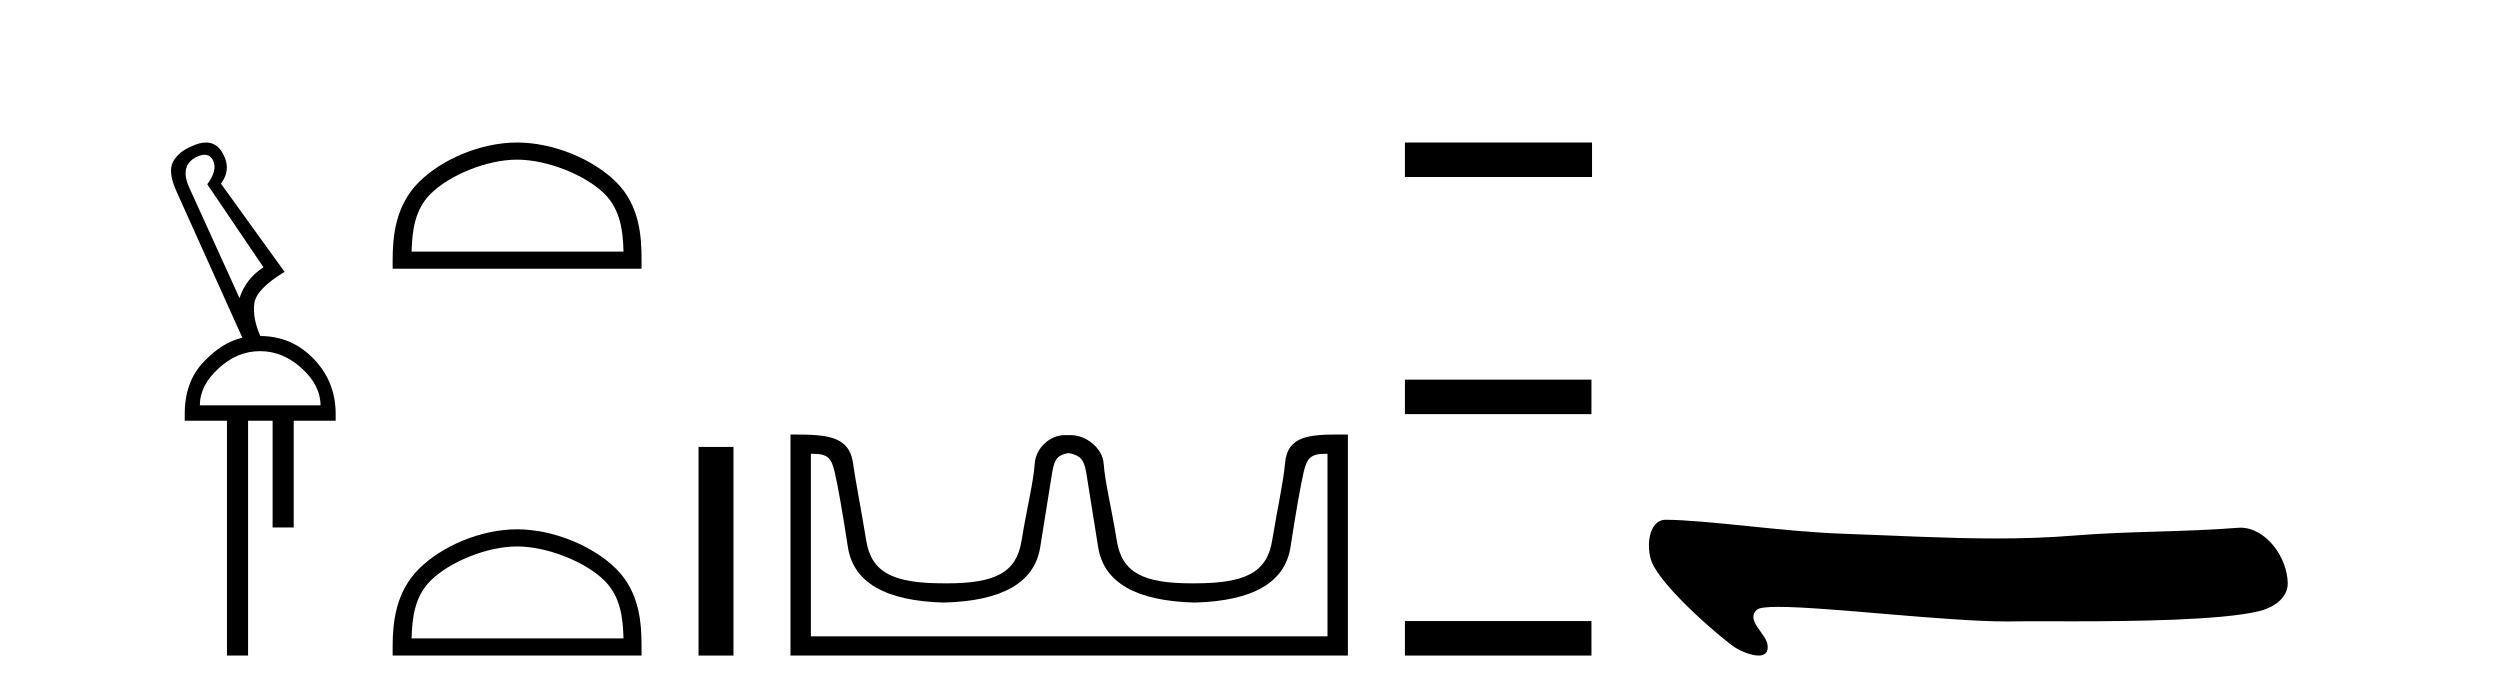
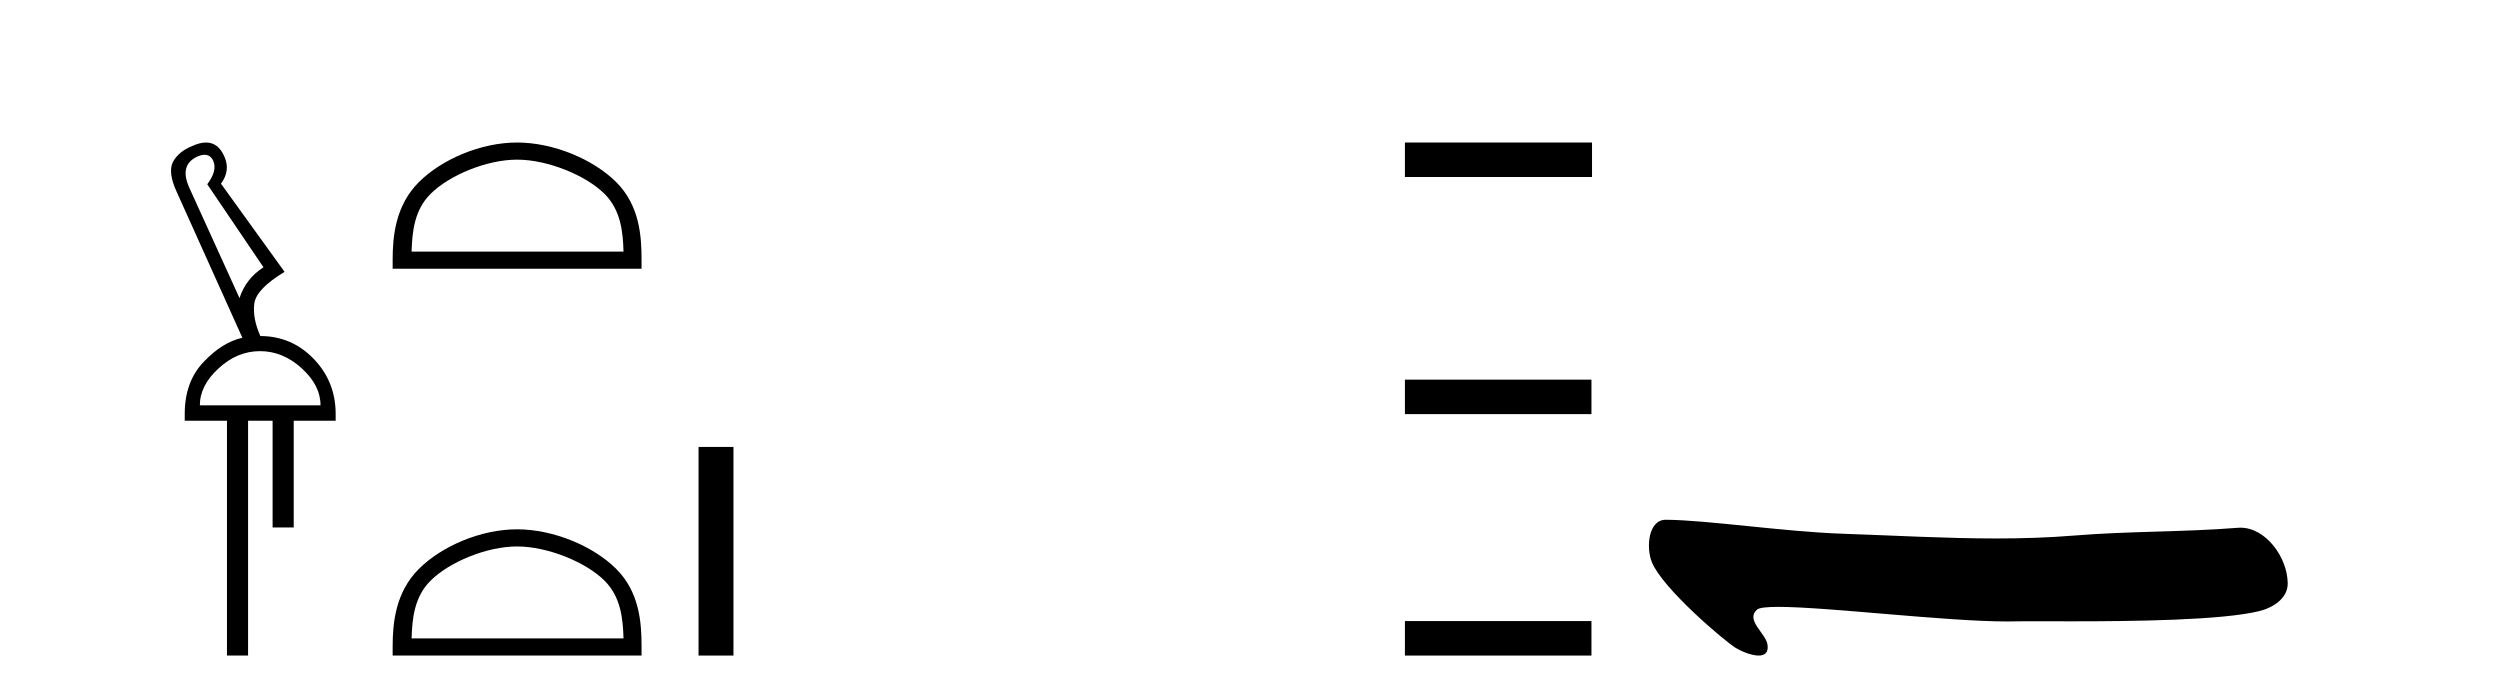
<svg xmlns="http://www.w3.org/2000/svg" width="148.0" height="41.0">
  <path d="M 12.113 9.163 C 12.345 9.163 12.516 9.283 12.625 9.523 C 12.794 9.906 12.676 10.368 12.27 10.908 L 15.598 15.823 C 14.9 16.273 14.427 16.881 14.179 17.647 L 11.19 11.077 C 10.807 10.199 10.97 9.597 11.679 9.27 C 11.842 9.198 11.987 9.163 12.113 9.163 ZM 15.395 20.788 C 16.296 20.788 17.118 21.126 17.861 21.802 C 18.604 22.477 18.975 23.209 18.975 23.997 L 11.831 23.997 C 11.831 23.209 12.203 22.477 12.946 21.802 C 13.678 21.126 14.494 20.788 15.395 20.788 ZM 12.195 8.437 C 11.953 8.437 11.679 8.506 11.375 8.645 C 10.846 8.859 10.469 9.169 10.244 9.574 C 10.03 9.991 10.103 10.587 10.463 11.364 L 14.348 19.995 C 13.548 20.175 12.783 20.653 12.051 21.43 C 11.308 22.207 10.936 23.232 10.936 24.504 L 10.936 24.909 L 13.436 24.909 L 13.436 38.809 L 14.686 38.809 L 14.686 24.909 L 16.138 24.909 L 16.138 31.226 L 17.388 31.226 L 17.388 24.909 L 19.871 24.909 L 19.871 24.504 C 19.871 23.232 19.437 22.145 18.57 21.244 C 17.703 20.344 16.645 19.893 15.395 19.893 L 15.412 19.893 C 15.097 19.184 14.978 18.537 15.057 17.951 C 15.147 17.377 15.744 16.758 16.847 16.093 L 13.081 10.874 C 13.464 10.357 13.531 9.822 13.284 9.27 C 13.044 8.715 12.681 8.437 12.195 8.437 Z" style="fill:#000000;stroke:none" />
  <path d="M 30.612 9.451 C 32.425 9.451 34.693 10.382 35.791 11.48 C 36.751 12.44 36.877 13.713 36.912 14.896 L 24.366 14.896 C 24.402 13.713 24.527 12.44 25.487 11.48 C 26.585 10.382 28.8 9.451 30.612 9.451 ZM 30.612 8.437 C 28.462 8.437 26.149 9.43 24.793 10.786 C 23.403 12.176 23.245 14.007 23.245 15.377 L 23.245 15.911 L 37.98 15.911 L 37.98 15.377 C 37.98 14.007 37.875 12.176 36.485 10.786 C 35.129 9.43 32.762 8.437 30.612 8.437 Z" style="fill:#000000;stroke:none" />
  <path d="M 30.612 32.35 C 32.425 32.35 34.693 33.281 35.791 34.378 C 36.751 35.339 36.877 36.612 36.912 37.795 L 24.366 37.795 C 24.402 36.612 24.527 35.339 25.487 34.378 C 26.585 33.281 28.8 32.35 30.612 32.35 ZM 30.612 31.335 C 28.462 31.335 26.149 32.329 24.793 33.684 C 23.403 35.075 23.245 36.906 23.245 38.275 L 23.245 38.809 L 37.98 38.809 L 37.98 38.275 C 37.98 36.906 37.875 35.075 36.485 33.684 C 35.129 32.329 32.762 31.335 30.612 31.335 Z" style="fill:#000000;stroke:none" />
  <path d="M 41.354 26.458 L 41.354 38.809 L 43.421 38.809 L 43.421 26.458 Z" style="fill:#000000;stroke:none" />
-   <path d="M 63.296 26.828 C 63.828 26.943 64.163 27.093 64.302 27.959 C 64.44 28.826 64.677 30.305 65.012 32.397 C 65.347 34.488 67.248 35.58 70.714 35.672 C 74.181 35.58 76.076 34.482 76.399 32.379 C 76.723 30.276 76.983 28.797 77.179 27.942 C 77.368 27.123 77.597 26.864 78.47 26.864 C 78.508 26.864 78.547 26.864 78.588 26.865 L 78.588 37.67 L 48.004 37.67 L 48.004 26.865 C 48.045 26.864 48.084 26.864 48.123 26.864 C 48.995 26.864 49.225 27.123 49.413 27.942 C 49.61 28.797 49.87 30.276 50.193 32.379 C 50.517 34.482 52.412 35.58 55.878 35.672 C 59.345 35.58 61.245 34.488 61.58 32.397 C 61.915 30.305 62.152 28.826 62.291 27.959 C 62.43 27.093 62.679 26.943 63.211 26.828 ZM 79.381 25.723 C 77.539 25.723 76.219 25.78 76.075 27.422 C 75.975 28.567 75.624 30.08 75.312 31.998 C 75 33.916 73.696 34.533 70.714 34.533 C 70.661 34.534 70.607 34.534 70.555 34.534 C 67.687 34.534 66.423 33.91 66.116 32.015 C 65.804 30.086 65.417 28.554 65.336 27.44 C 65.27 26.528 64.306 25.758 63.382 25.758 L 63.04 25.758 C 62.116 25.758 61.312 26.563 61.256 27.44 C 61.189 28.504 60.788 30.086 60.476 32.015 C 60.17 33.91 58.906 34.534 56.038 34.534 C 55.985 34.534 55.932 34.534 55.878 34.533 C 52.897 34.533 51.592 33.916 51.28 31.998 C 50.968 30.08 50.661 28.562 50.5 27.422 C 50.263 25.74 48.83 25.724 46.796 25.724 L 46.796 38.809 L 79.796 38.809 L 79.796 25.724 C 79.655 25.724 79.517 25.723 79.381 25.723 Z" style="fill:#000000;stroke:none" />
  <path d="M 83.171 8.437 L 83.171 10.479 L 94.248 10.479 L 94.248 8.437 ZM 83.171 22.475 L 83.171 24.516 L 94.214 24.516 L 94.214 22.475 ZM 83.171 36.767 L 83.171 38.809 L 94.214 38.809 L 94.214 36.767 Z" style="fill:#000000;stroke:none" />
  <path d="M 98.612 30.77 C 97.58 30.77 97.438 32.409 97.789 33.278 C 98.417 34.832 102.084 37.949 102.769 38.365 C 103.078 38.553 103.674 38.809 104.112 38.809 C 104.459 38.809 104.708 38.648 104.637 38.165 C 104.537 37.489 103.315 36.708 104.016 36.09 C 104.147 35.974 104.597 35.927 105.272 35.927 C 108.166 35.927 115.19 36.791 118.834 36.791 C 119.019 36.791 119.196 36.788 119.363 36.784 C 119.542 36.779 119.822 36.777 120.184 36.777 C 120.814 36.777 121.691 36.782 122.706 36.782 C 126.278 36.782 131.552 36.722 133.754 36.176 C 134.569 35.975 135.446 35.42 135.433 34.523 C 135.411 32.979 134.129 31.239 132.637 31.239 C 132.587 31.239 132.536 31.241 132.484 31.245 C 129.285 31.502 126.003 31.44 122.78 31.705 C 121.244 31.831 119.706 31.877 118.168 31.877 C 115.157 31.877 112.144 31.7 109.134 31.599 C 105.586 31.479 101.094 30.786 98.618 30.77 C 98.616 30.77 98.614 30.77 98.612 30.77 Z" style="fill:#000000;stroke:none" />
</svg>